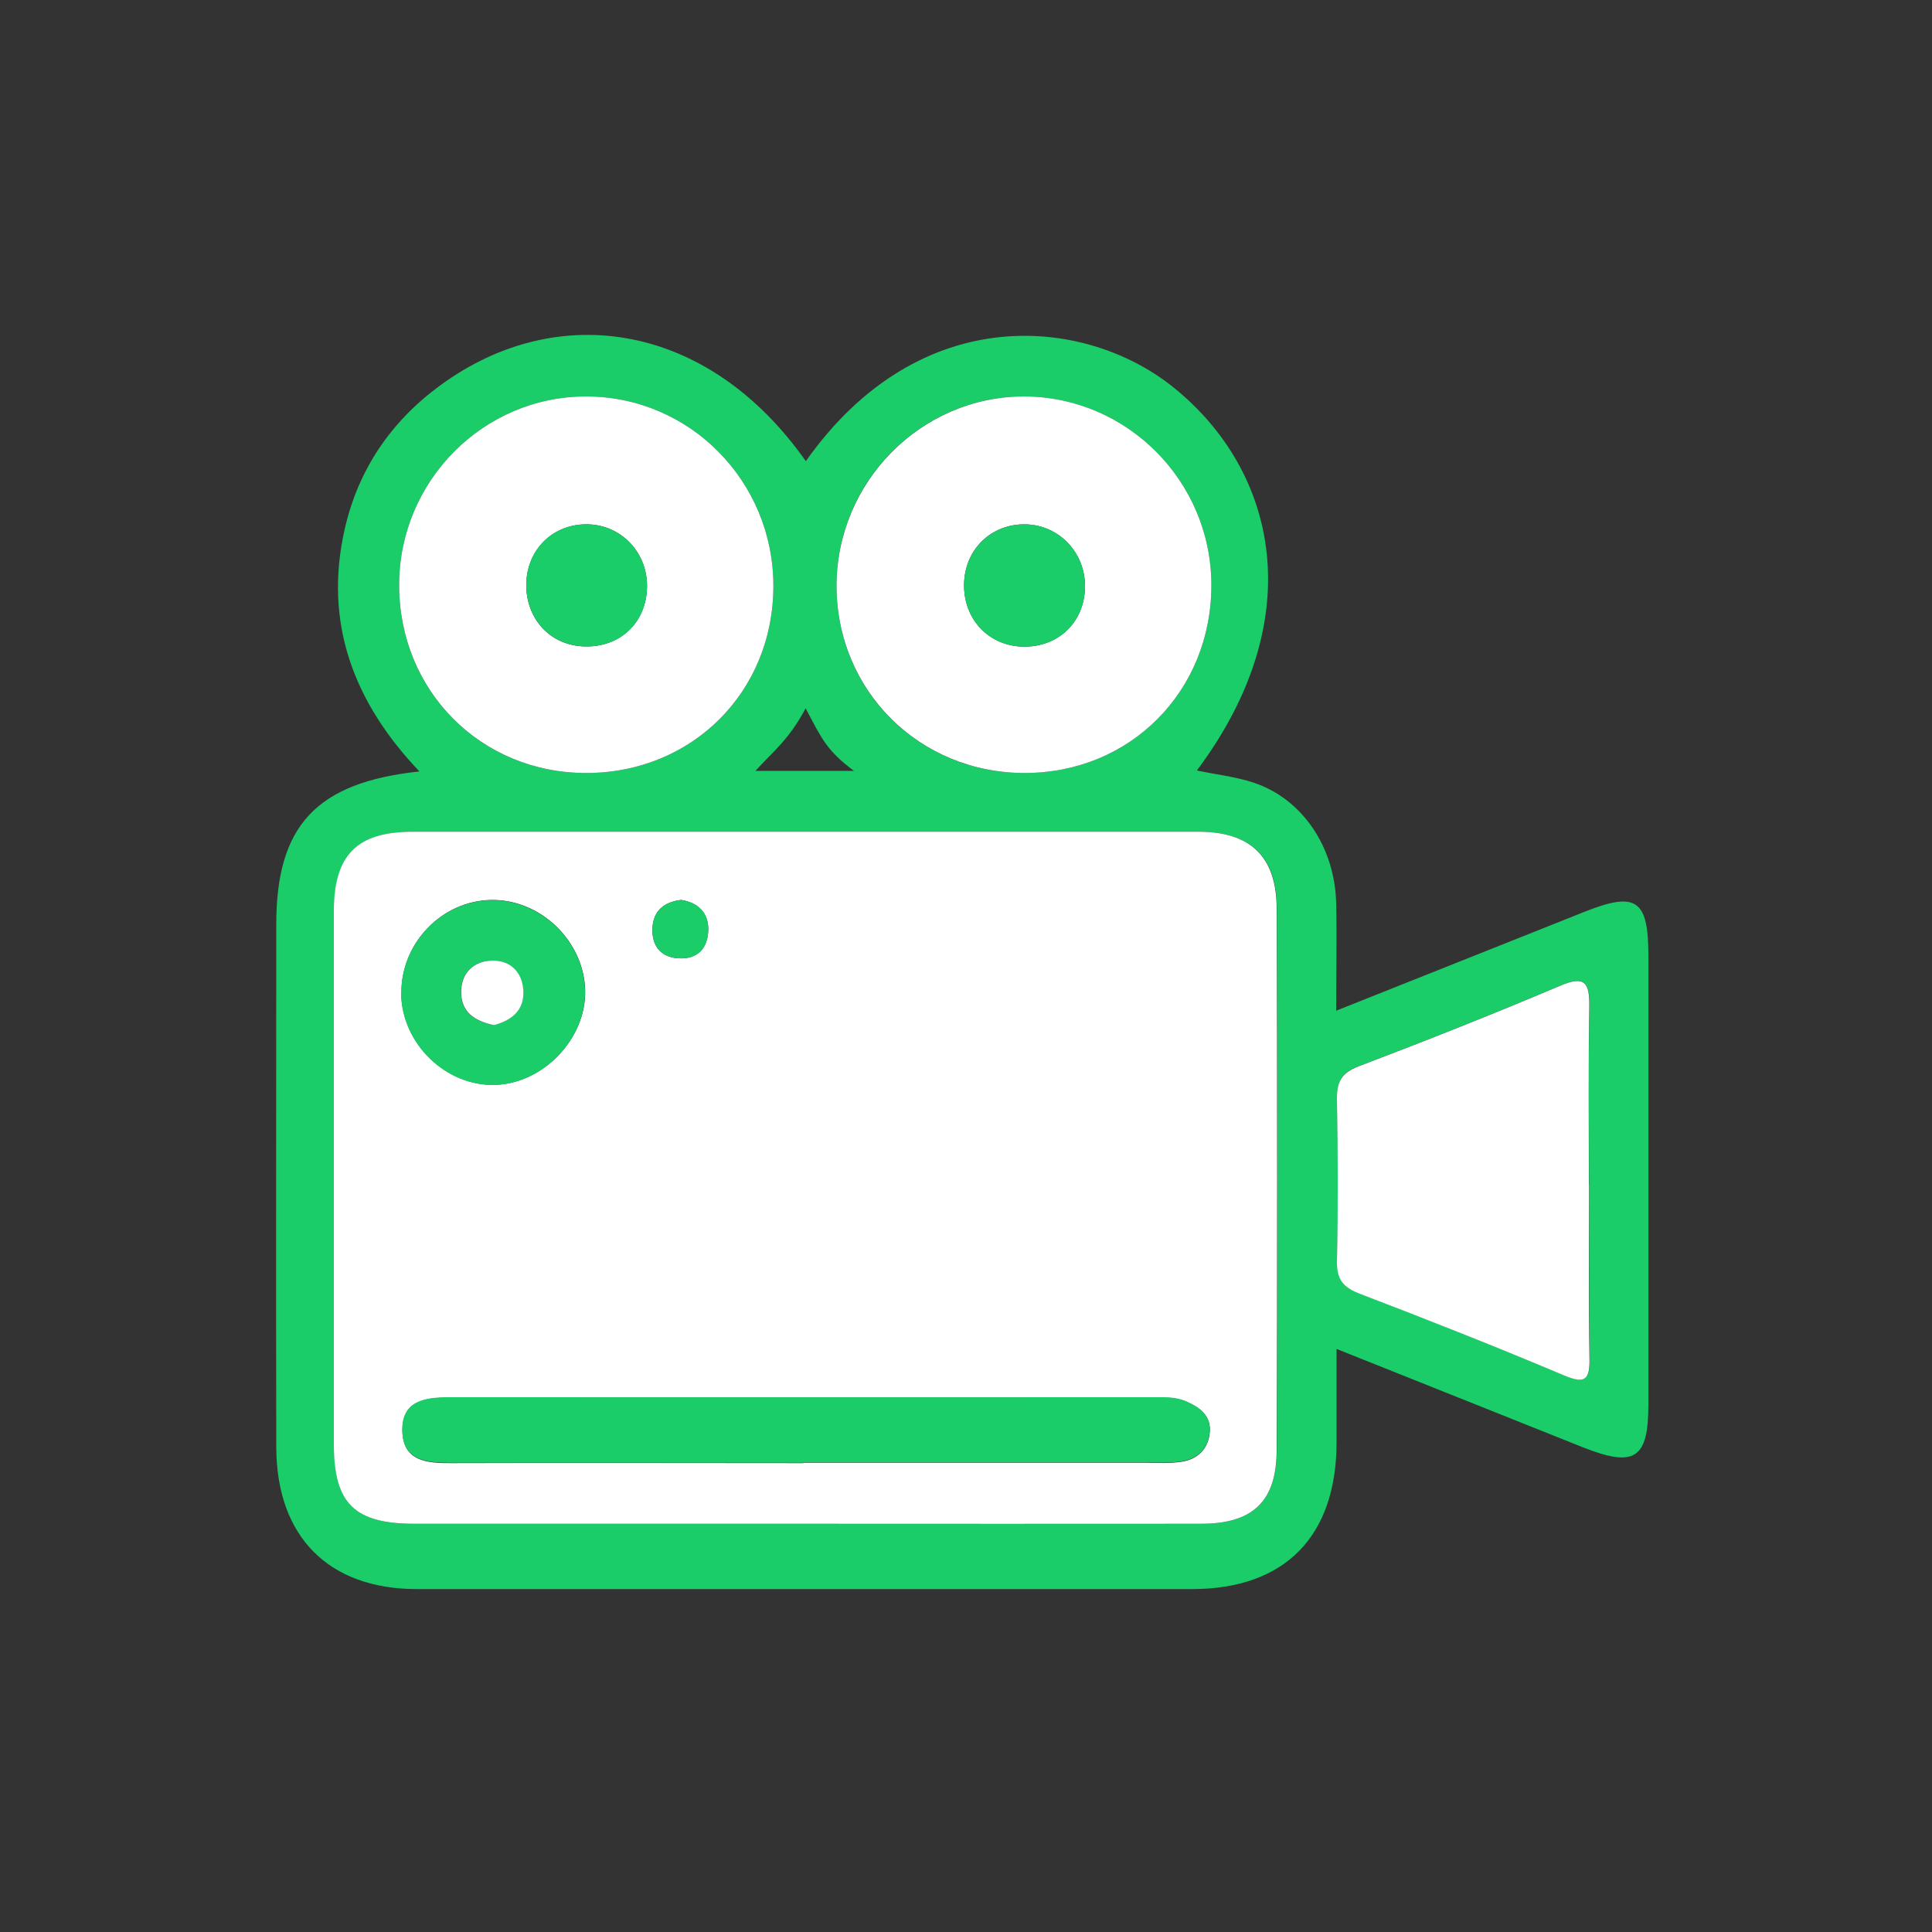
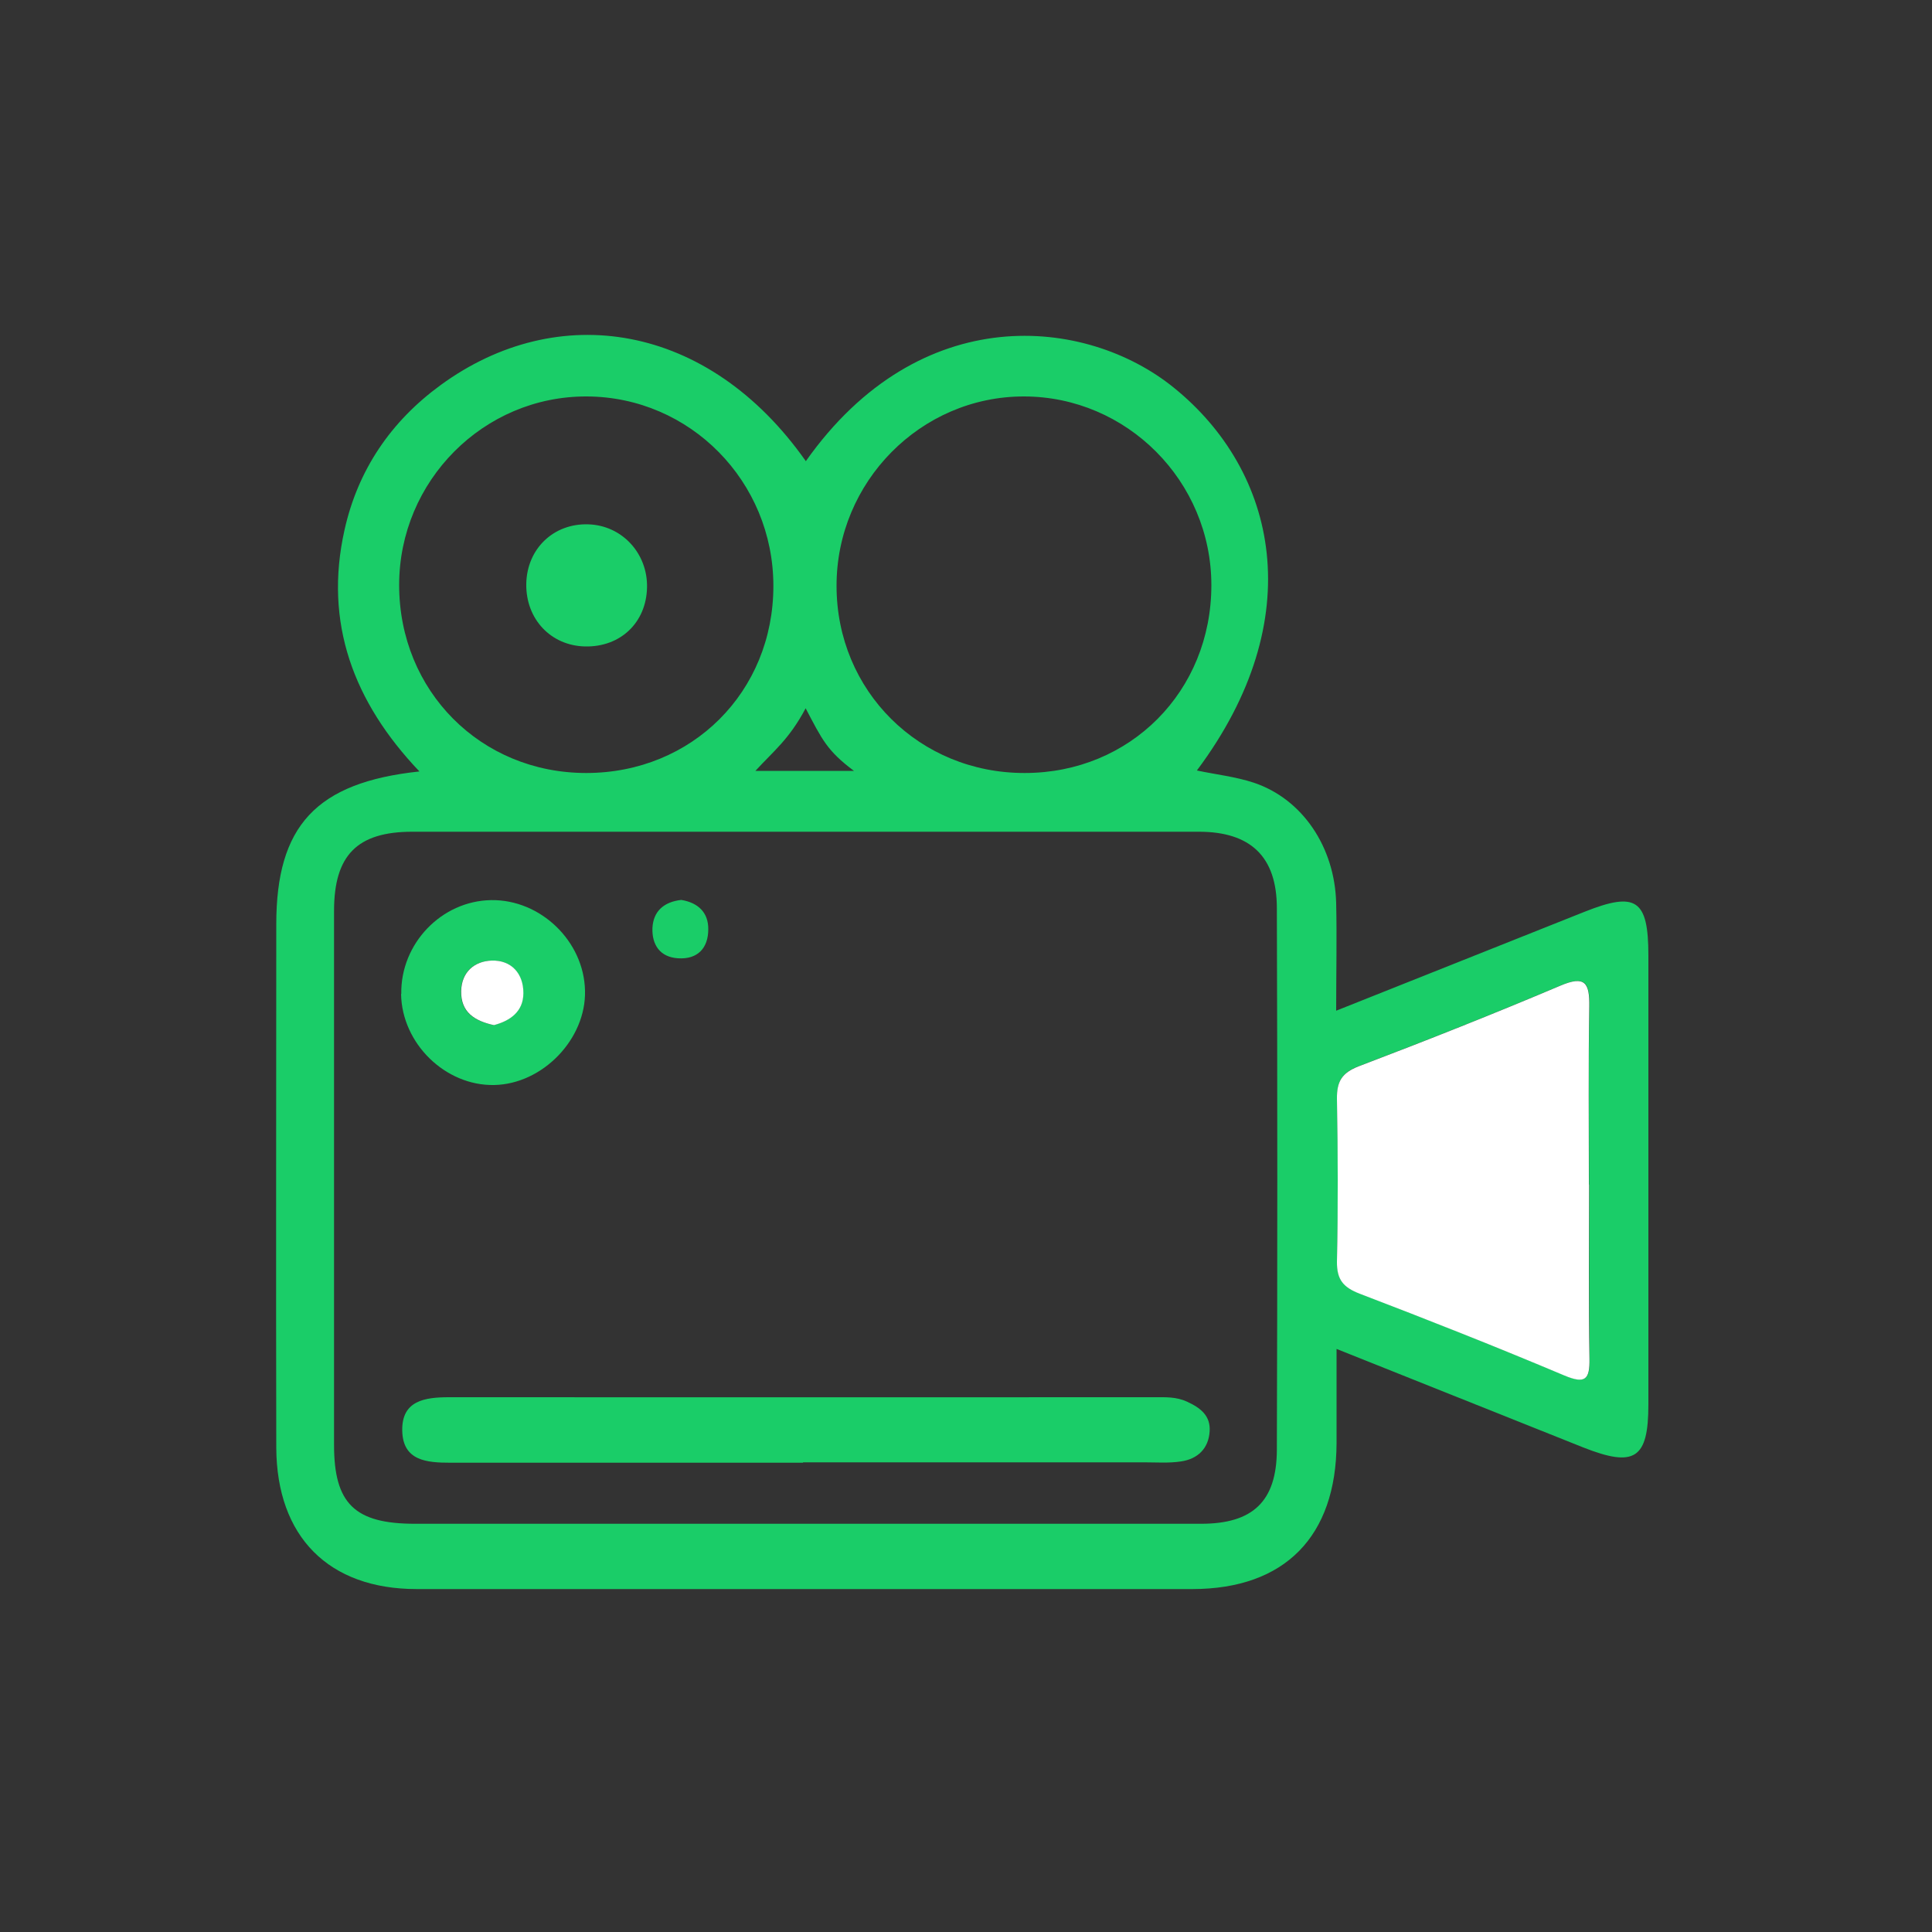
<svg xmlns="http://www.w3.org/2000/svg" id="Layer_1" viewBox="0 0 100 100">
  <rect x="0" y="0" width="100" height="100" fill="#333333" stroke="none" />
  <defs>
    <style>
      .cls-green {
        fill: #1ACD68;
      }

      .cls-white {
        fill: #ffffff;
      }

    </style>
  </defs>
  <path class="cls-green" d="M69.17,52.31c4.44-1.77,8.63-3.44,12.83-5.11,2.68-1.07,3.32-.65,3.32,2.25,0,7.75,0,15.5,0,23.25,0,2.81-.71,3.27-3.37,2.22-4.14-1.65-8.28-3.31-12.77-5.1,0,1.78,0,3.33,0,4.88-.02,4.83-2.68,7.54-7.45,7.55-13.39,0-26.77,0-40.16,0-4.56,0-7.25-2.71-7.27-7.32-.02-9.03,0-18.06,0-27.09,0-5.08,2.05-7.34,7.41-7.91-3.42-3.59-4.95-7.7-3.88-12.49.69-3.11,2.4-5.63,4.98-7.51,6.05-4.42,13.84-3.25,18.9,3.94,5.91-8.37,14.5-7.48,19.04-3.81,5.36,4.33,7.08,11.96,1.2,19.82.99.21,2,.32,2.94.63,2.52.84,4.2,3.33,4.27,6.24.04,1.77,0,3.55,0,5.57ZM41.63,78.87c6.85,0,13.69,0,20.54,0,2.68,0,3.91-1.16,3.92-3.83.03-9.34.03-18.69,0-28.03,0-2.68-1.37-3.96-4.04-3.96-13.57,0-27.13,0-40.7,0-2.86,0-4.06,1.21-4.06,4.1,0,9.21,0,18.43,0,27.64,0,3.04,1.07,4.08,4.19,4.08,6.72,0,13.44,0,20.16,0ZM62.7,30.29c0-5.38-4.37-9.77-9.71-9.77-5.33,0-9.7,4.42-9.69,9.81,0,5.43,4.29,9.69,9.74,9.68,5.46,0,9.66-4.23,9.66-9.72ZM40.03,30.33c0-5.41-4.31-9.79-9.66-9.81-5.34-.02-9.71,4.37-9.71,9.76,0,5.48,4.22,9.73,9.68,9.73,5.48,0,9.69-4.2,9.69-9.68ZM82.25,61.3c0-3.07-.04-6.14.02-9.21.02-1.22-.21-1.62-1.5-1.08-3.45,1.46-6.93,2.84-10.43,4.17-.88.33-1.15.79-1.13,1.68.04,2.81.05,5.63,0,8.44-.02.92.32,1.33,1.17,1.65,3.56,1.36,7.1,2.77,10.61,4.24,1.08.46,1.31.2,1.29-.88-.04-3.01-.02-6.01-.02-9.02ZM41.7,36.66c-.86,1.62-1.67,2.22-2.6,3.24h5.1c-1.39-1.04-1.65-1.62-2.5-3.24Z" />
-   <path class="cls-white" d="M41.63,78.87c-6.72,0-13.44,0-20.16,0-3.12,0-4.18-1.04-4.19-4.08,0-9.21,0-18.43,0-27.64,0-2.89,1.2-4.1,4.06-4.1,13.57,0,27.13,0,40.7,0,2.67,0,4.03,1.28,4.04,3.96.03,9.34.03,18.69,0,28.03,0,2.67-1.23,3.83-3.92,3.83-6.85.01-13.69,0-20.54,0ZM41.57,75.71c5.89,0,11.78,0,17.67,0,.64,0,1.29.05,1.92-.05.84-.13,1.39-.67,1.46-1.54.06-.82-.47-1.24-1.17-1.55-.56-.25-1.12-.23-1.69-.23-12.17,0-24.33,0-36.5,0-1.26,0-2.46.17-2.43,1.73.03,1.56,1.26,1.67,2.5,1.66,6.08-.02,12.17,0,18.25,0ZM20.77,51.44c.04,2.56,2.29,4.76,4.82,4.71,2.51-.05,4.75-2.38,4.7-4.88-.06-2.56-2.31-4.73-4.86-4.69-2.57.04-4.69,2.25-4.65,4.85ZM35.26,46.58c-.89.1-1.45.57-1.49,1.46-.04.86.38,1.49,1.32,1.56,1.03.07,1.56-.54,1.57-1.5,0-.87-.54-1.38-1.4-1.52Z" />
-   <path class="cls-white" d="M62.7,30.29c0,5.49-4.2,9.72-9.66,9.72-5.45,0-9.73-4.25-9.74-9.68,0-5.38,4.36-9.8,9.69-9.81,5.34,0,9.71,4.39,9.71,9.77ZM56.16,30.4c.03-1.77-1.32-3.21-3.06-3.26-1.79-.04-3.17,1.29-3.2,3.1-.03,1.81,1.28,3.2,3.06,3.23,1.82.03,3.16-1.26,3.2-3.07Z" />
-   <path class="cls-white" d="M40.03,30.33c0,5.48-4.21,9.68-9.69,9.68-5.45,0-9.68-4.25-9.68-9.73,0-5.39,4.37-9.78,9.71-9.76,5.35.02,9.66,4.4,9.66,9.81ZM27.24,30.22c-.03,1.82,1.26,3.21,3.04,3.24,1.83.04,3.16-1.24,3.21-3.05.04-1.78-1.3-3.22-3.04-3.27-1.79-.05-3.17,1.28-3.21,3.08Z" />
  <path class="cls-white" d="M82.25,61.3c0,3.01-.03,6.01.02,9.02.02,1.08-.21,1.33-1.29.88-3.51-1.48-7.05-2.88-10.61-4.24-.85-.33-1.18-.73-1.17-1.65.06-2.81.05-5.63,0-8.44-.01-.89.25-1.34,1.13-1.68,3.5-1.33,6.98-2.71,10.43-4.17,1.29-.55,1.52-.14,1.5,1.08-.05,3.07-.02,6.14-.02,9.21Z" />
  <path class="cls-green" d="M41.57,75.71c-6.08,0-12.17,0-18.25,0-1.24,0-2.47-.1-2.5-1.66-.03-1.56,1.17-1.73,2.43-1.73,12.17.01,24.33,0,36.5,0,.57,0,1.13-.03,1.69.23.7.32,1.23.73,1.17,1.55-.06.88-.62,1.41-1.46,1.54-.63.1-1.28.05-1.92.05-5.89,0-11.78,0-17.67,0Z" />
  <path class="cls-green" d="M20.77,51.44c-.04-2.6,2.08-4.81,4.65-4.85,2.56-.04,4.81,2.13,4.86,4.69.06,2.5-2.19,4.83-4.7,4.88-2.53.05-4.78-2.15-4.82-4.71ZM25.56,53.06c.84-.23,1.52-.71,1.52-1.65,0-1.02-.63-1.73-1.65-1.69-.87.03-1.55.58-1.57,1.58-.02,1.1.69,1.54,1.69,1.76Z" />
  <path class="cls-green" d="M35.26,46.58c.87.14,1.41.65,1.4,1.52,0,.96-.54,1.57-1.57,1.5-.93-.06-1.35-.7-1.32-1.56.04-.88.6-1.36,1.49-1.46Z" />
-   <path class="cls-green" d="M56.16,30.4c-.03,1.81-1.38,3.1-3.2,3.07-1.78-.03-3.09-1.41-3.06-3.23.03-1.8,1.41-3.14,3.2-3.1,1.74.04,3.09,1.48,3.06,3.26Z" />
  <path class="cls-green" d="M27.24,30.22c.03-1.81,1.41-3.14,3.21-3.08,1.74.05,3.08,1.5,3.04,3.27-.04,1.82-1.38,3.09-3.21,3.05-1.77-.04-3.07-1.42-3.04-3.24Z" />
  <path class="cls-white" d="M25.56,53.06c-1-.22-1.71-.67-1.69-1.76.02-1,.7-1.55,1.57-1.58,1.02-.04,1.66.67,1.65,1.69,0,.95-.69,1.43-1.52,1.65Z" />
</svg>